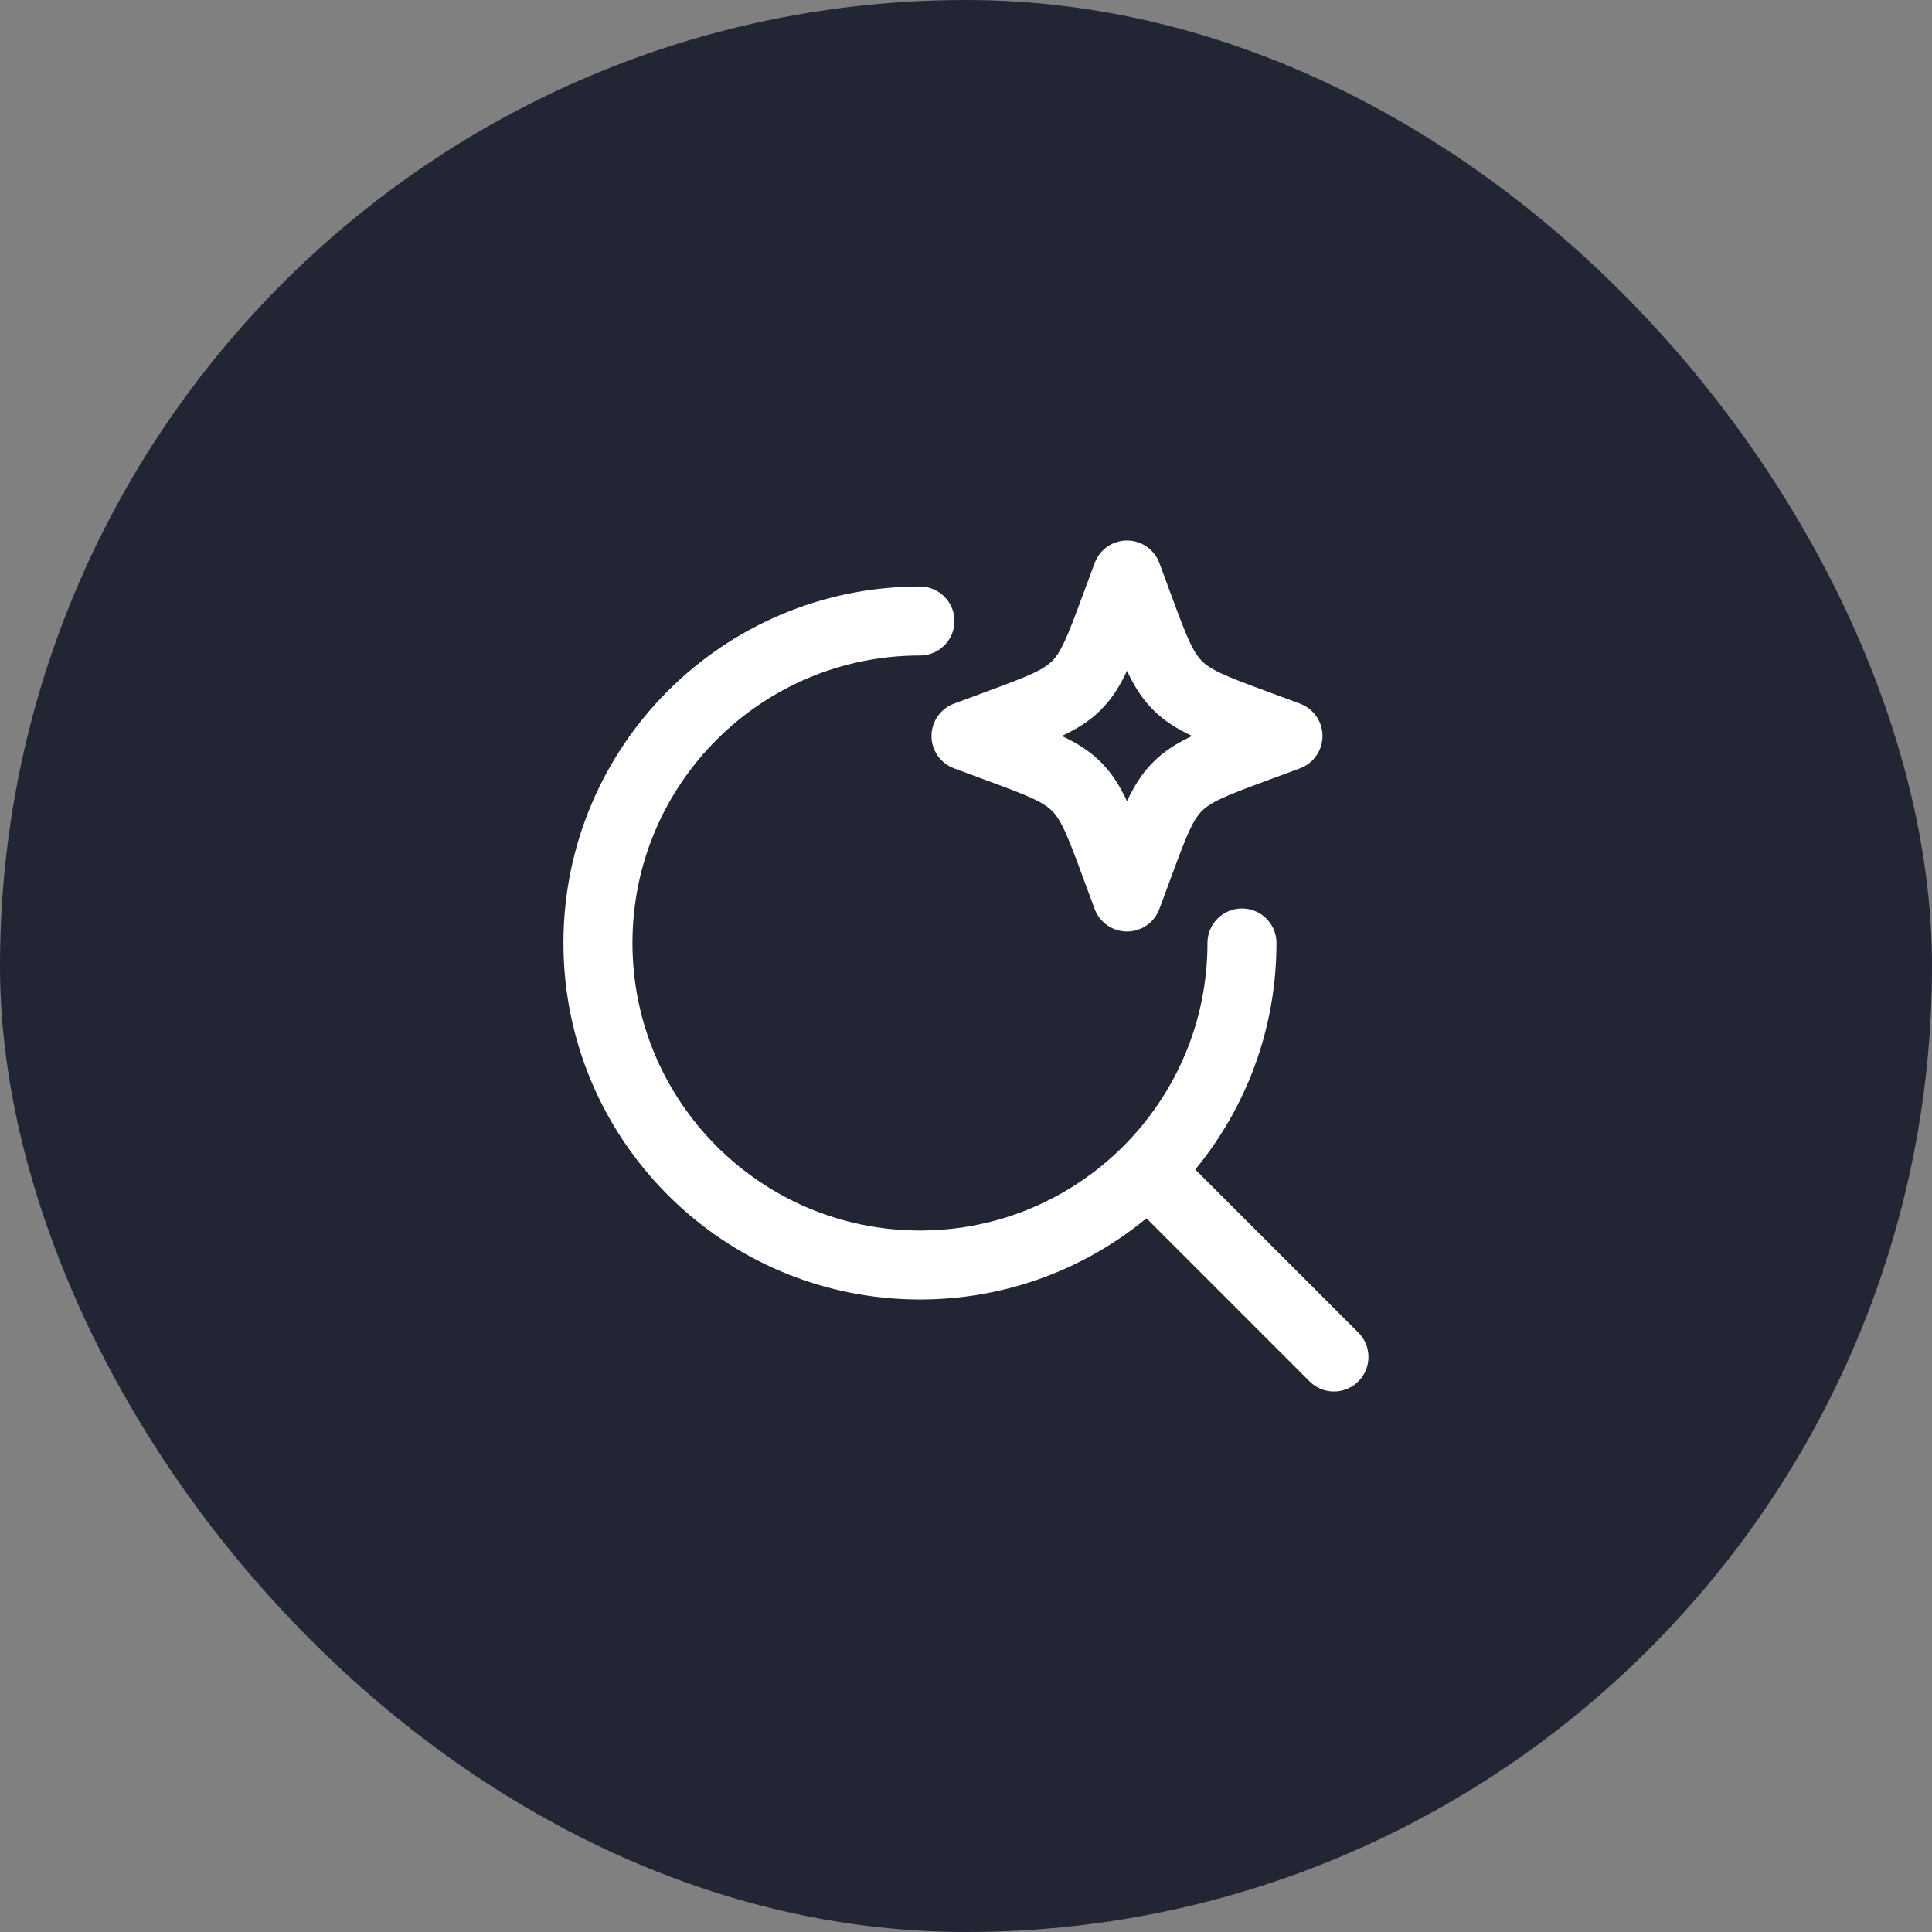
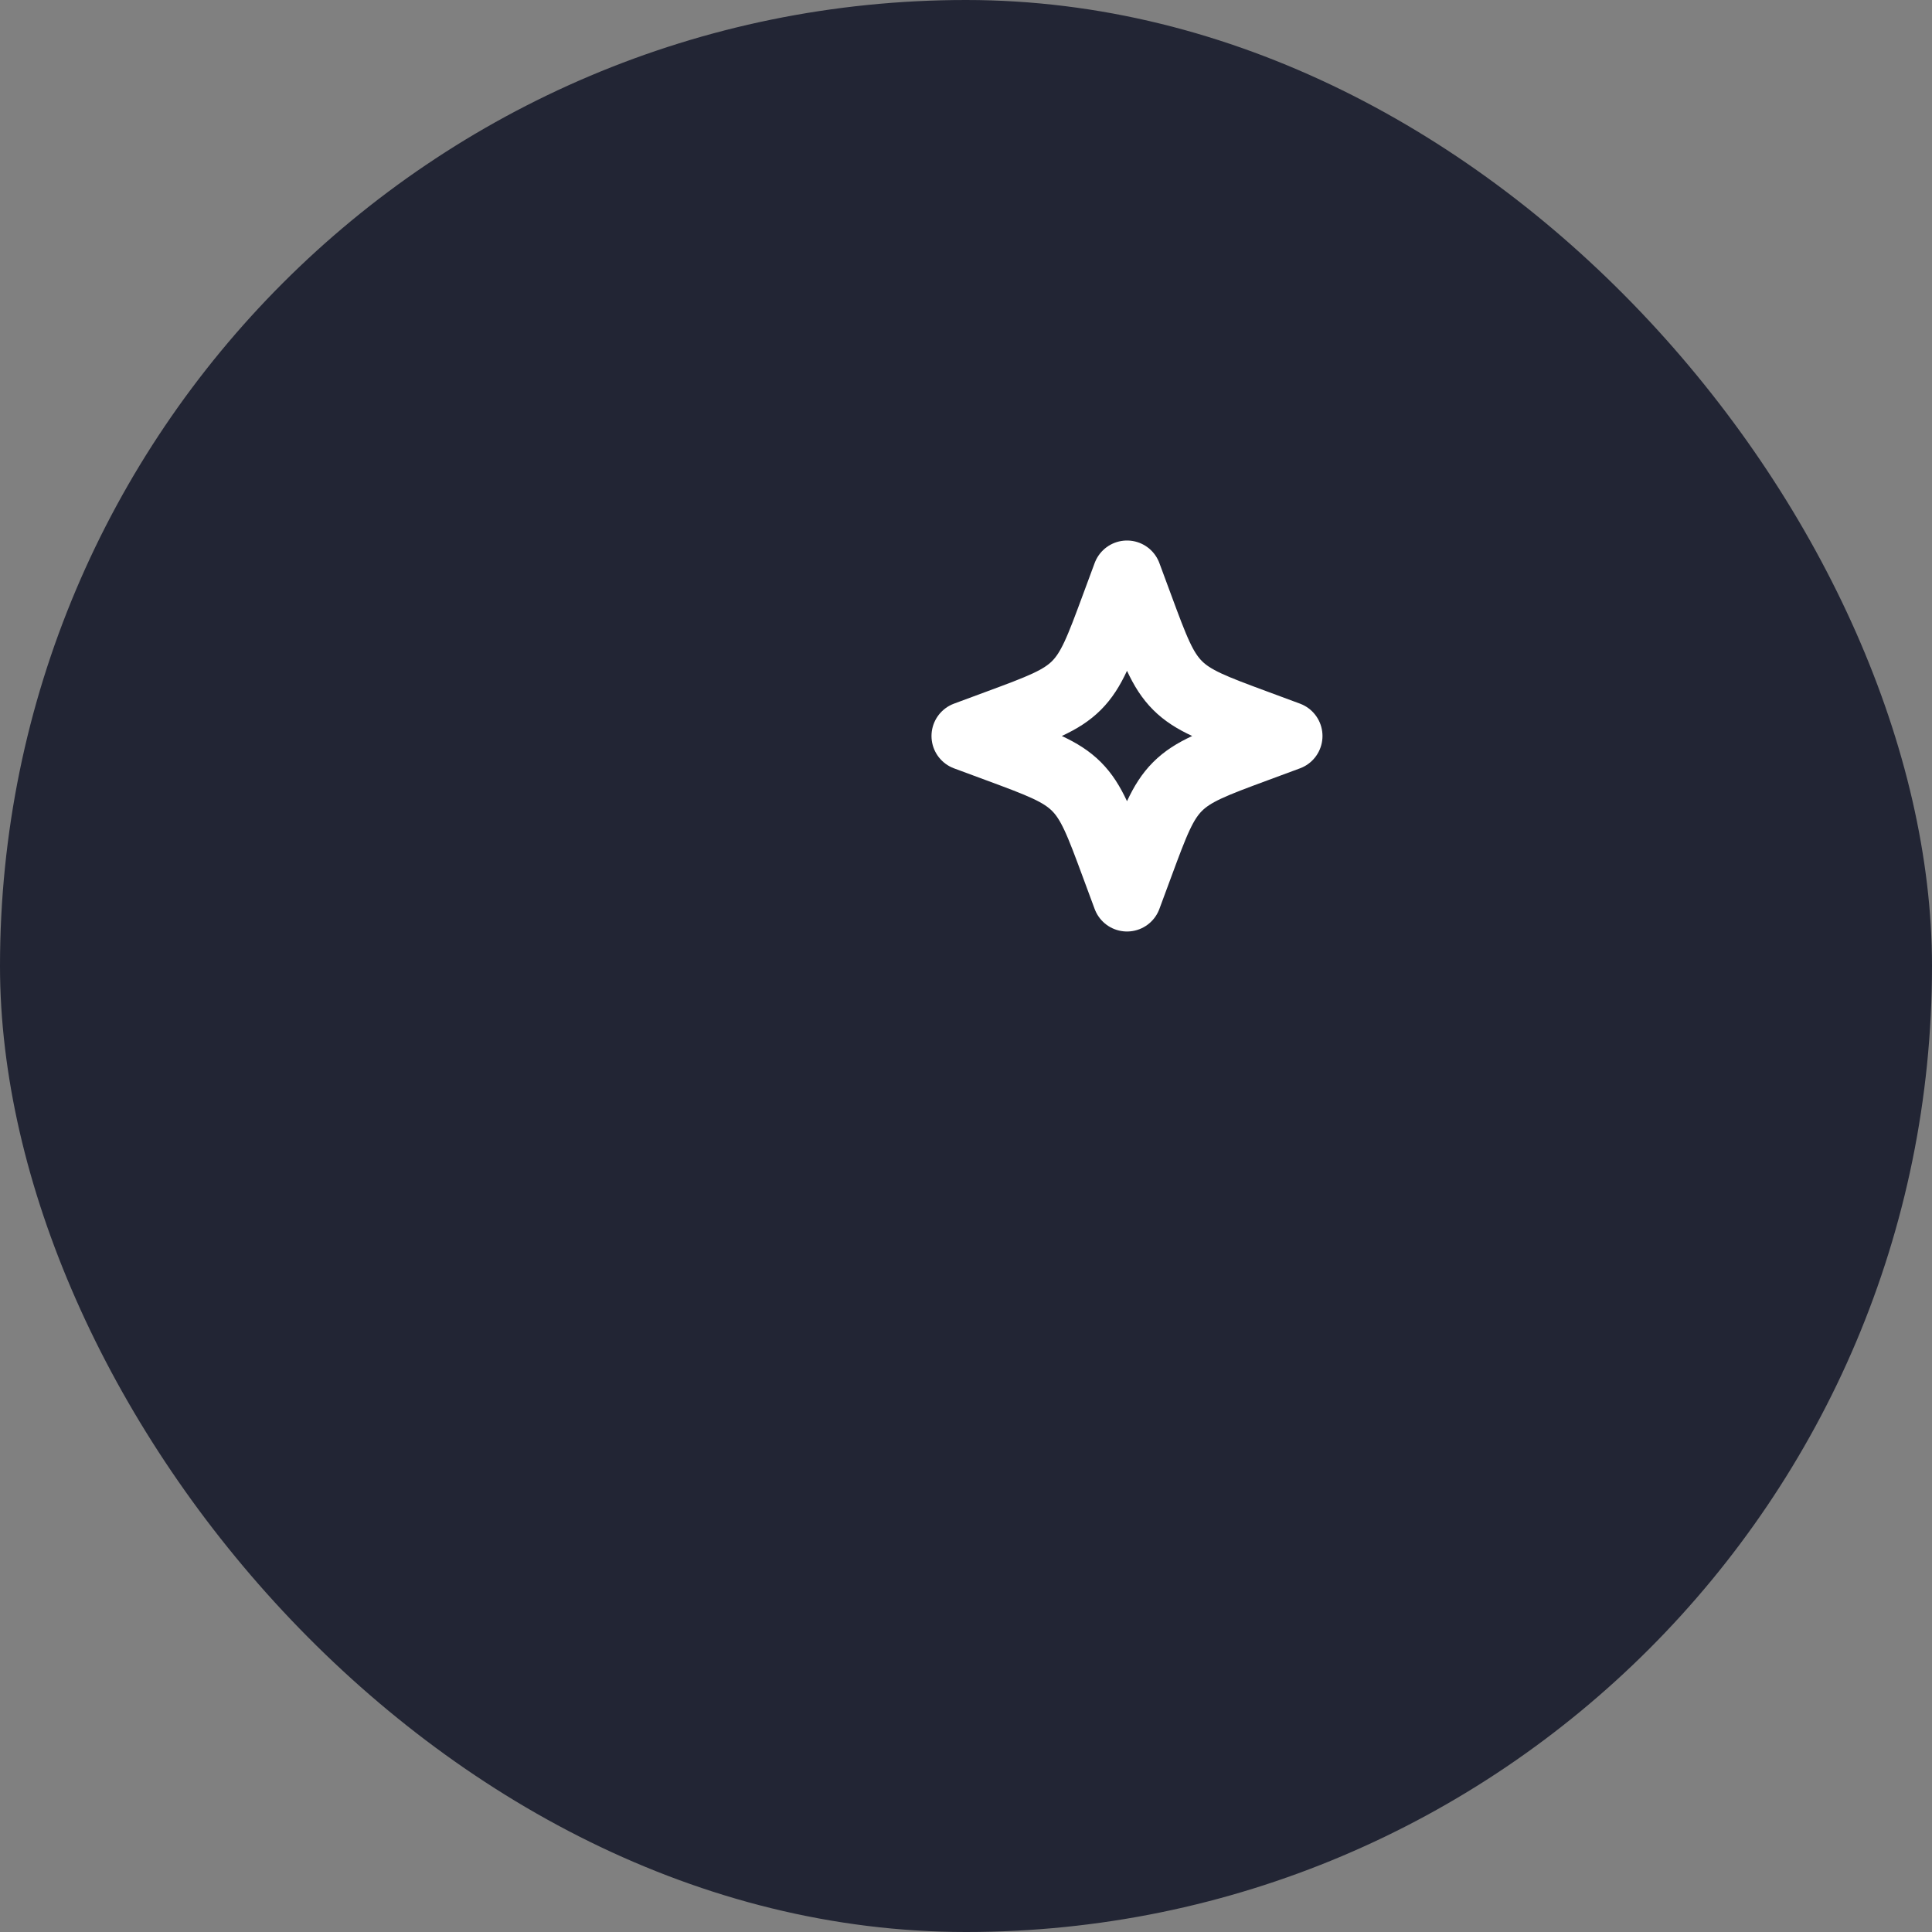
<svg xmlns="http://www.w3.org/2000/svg" fill="none" height="100%" overflow="visible" preserveAspectRatio="none" style="display: block;" viewBox="0 0 56 56" width="100%">
  <rect x="0" y="0" width="56" height="56" fill="#808080" stroke="none" />
  <g id="Frame 5518">
    <rect fill="#222534" height="56" rx="28" width="56" />
    <g id="ai-search-02">
-       <path d="M33.332 34L38.665 39.333" id="Vector" stroke="white" stroke-linecap="round" stroke-linejoin="round" stroke-width="2" />
-       <path d="M35.999 27.333C35.999 32.488 31.82 36.667 26.665 36.667C21.511 36.667 17.332 32.488 17.332 27.333C17.332 22.179 21.511 18 26.665 18" id="Vector_2" stroke="white" stroke-linecap="round" stroke-linejoin="round" stroke-width="2" />
      <path d="M32.667 16.667L33.011 17.596C33.462 18.815 33.687 19.424 34.132 19.869C34.576 20.313 35.185 20.538 36.404 20.989L37.333 21.333L36.404 21.677C35.185 22.128 34.576 22.354 34.132 22.798C33.687 23.243 33.462 23.852 33.011 25.071L32.667 26L32.323 25.071C31.872 23.852 31.646 23.243 31.202 22.798C30.757 22.354 30.148 22.128 28.929 21.677L28 21.333L28.929 20.989C30.148 20.538 30.757 20.313 31.202 19.869C31.646 19.424 31.872 18.815 32.323 17.596L32.667 16.667Z" id="Vector_3" stroke="white" stroke-linecap="round" stroke-linejoin="round" stroke-width="2" />
    </g>
  </g>
</svg>